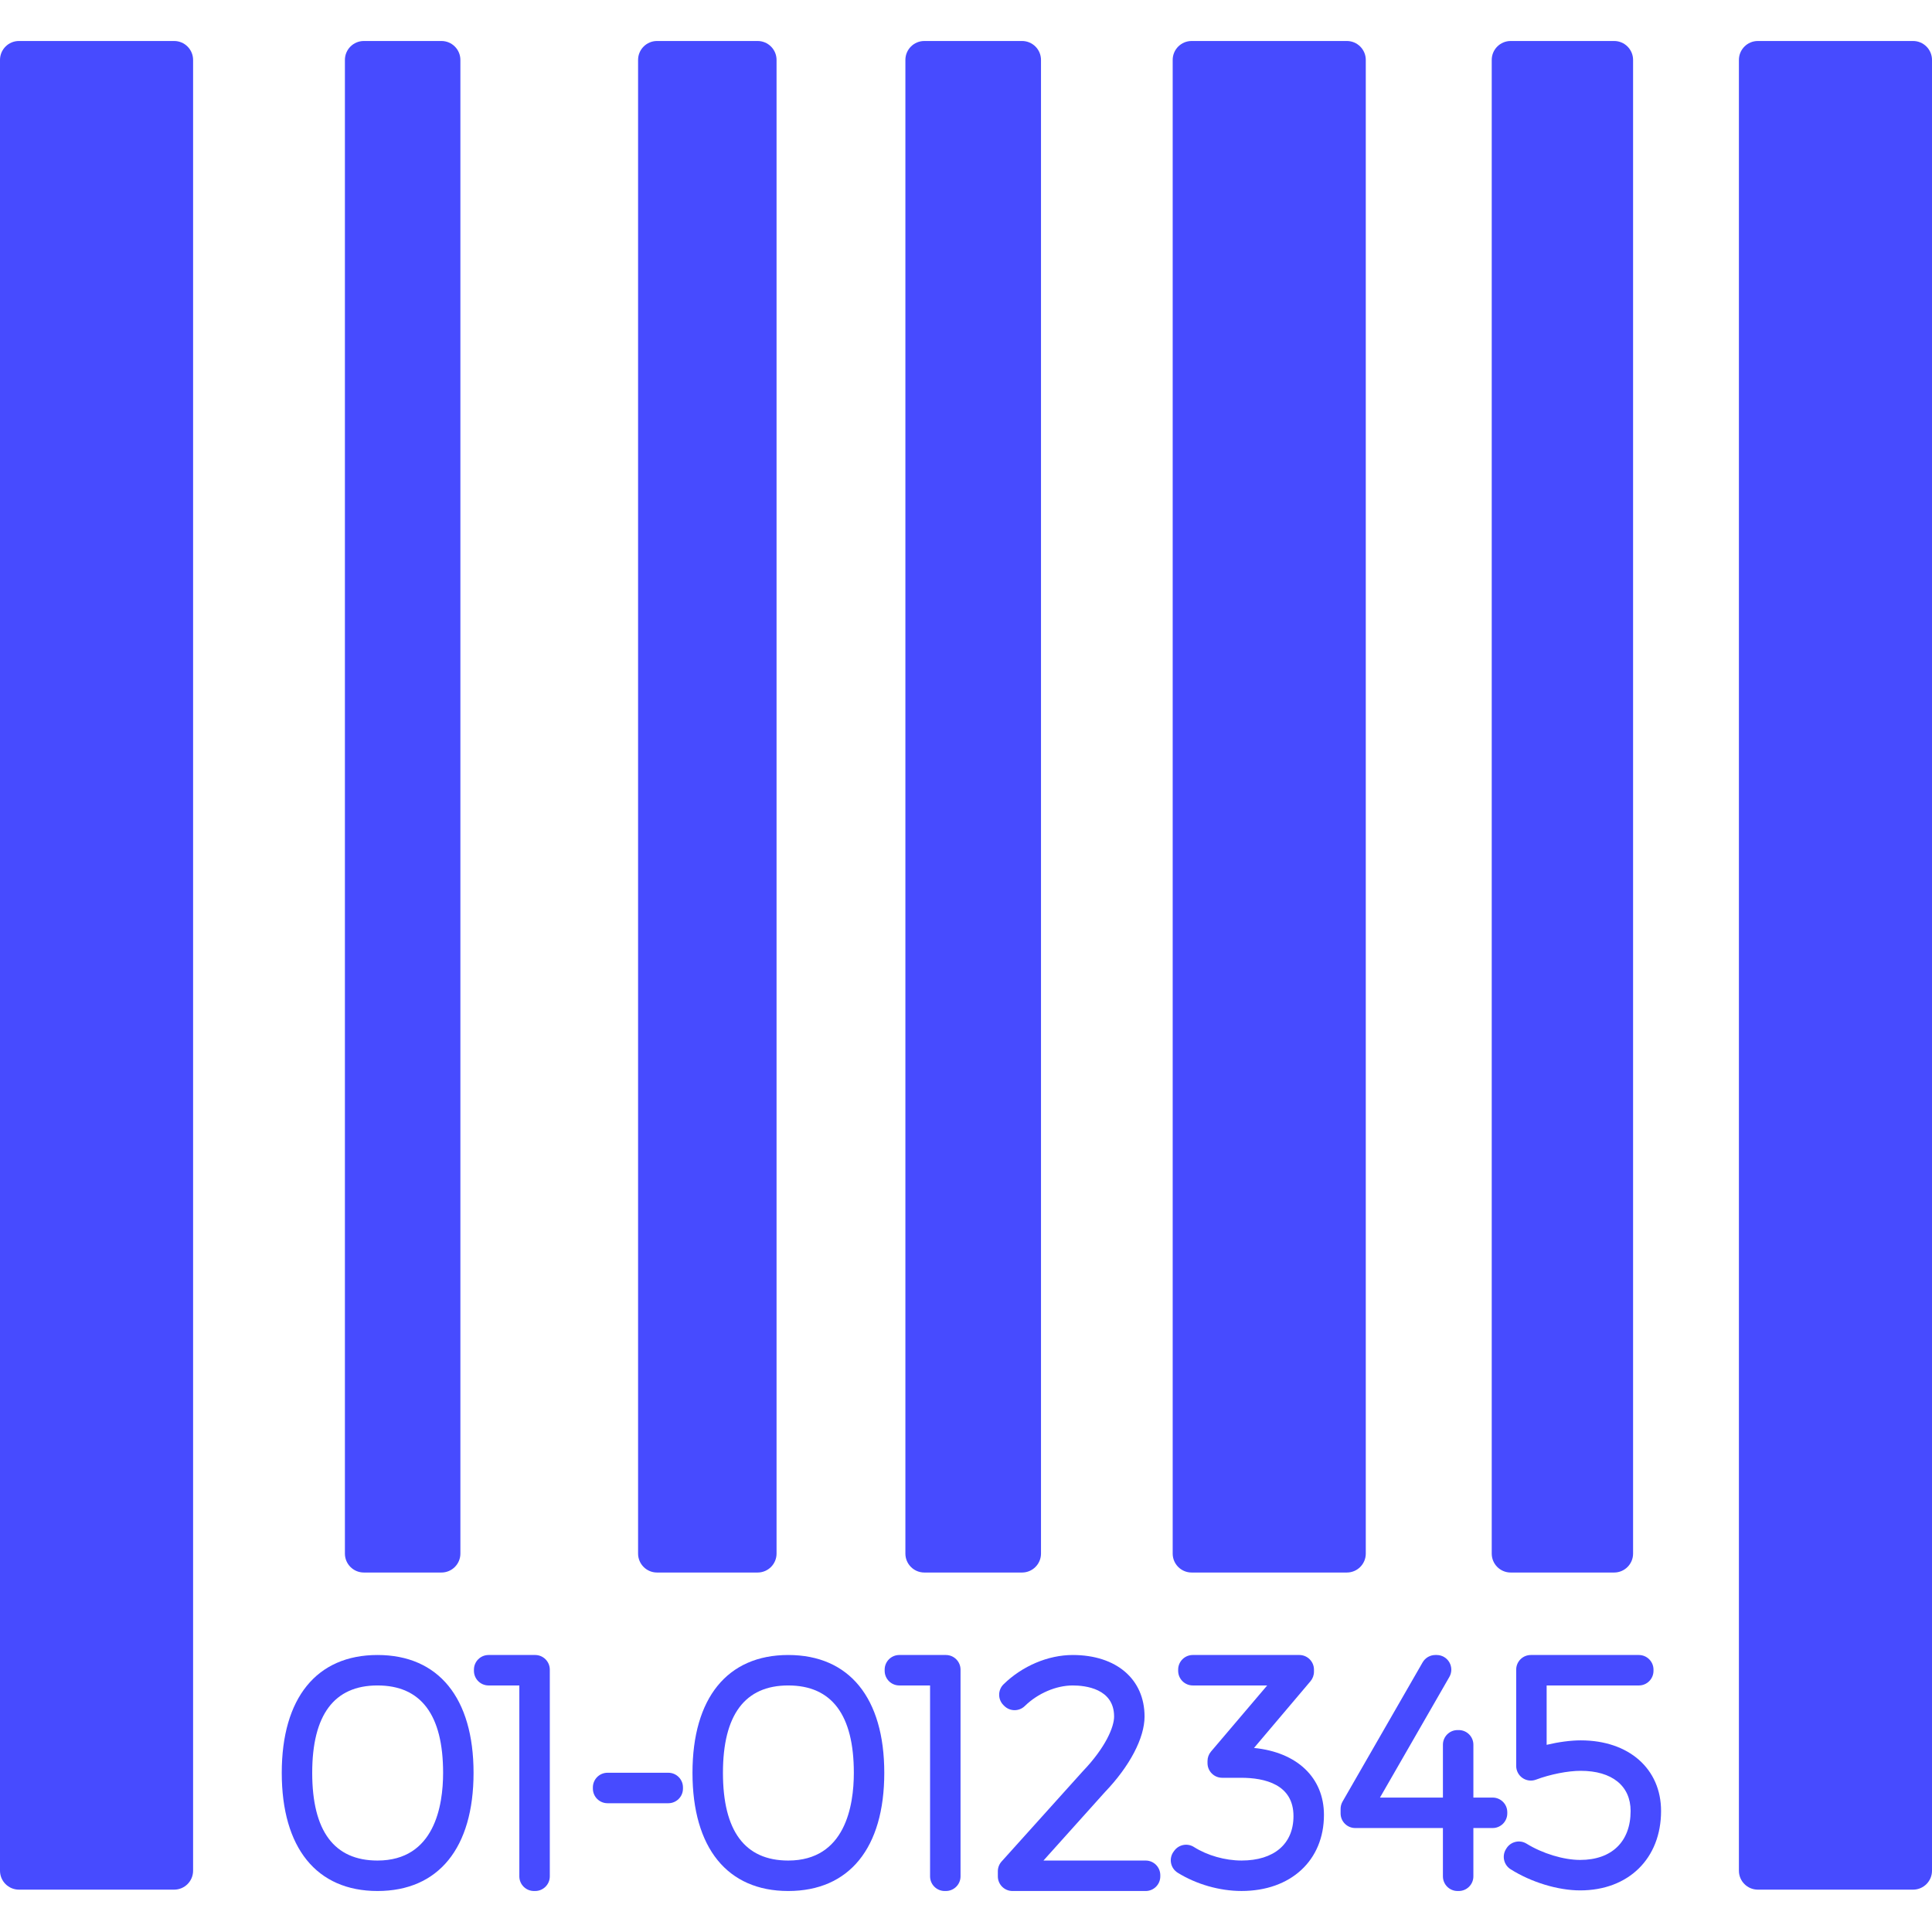
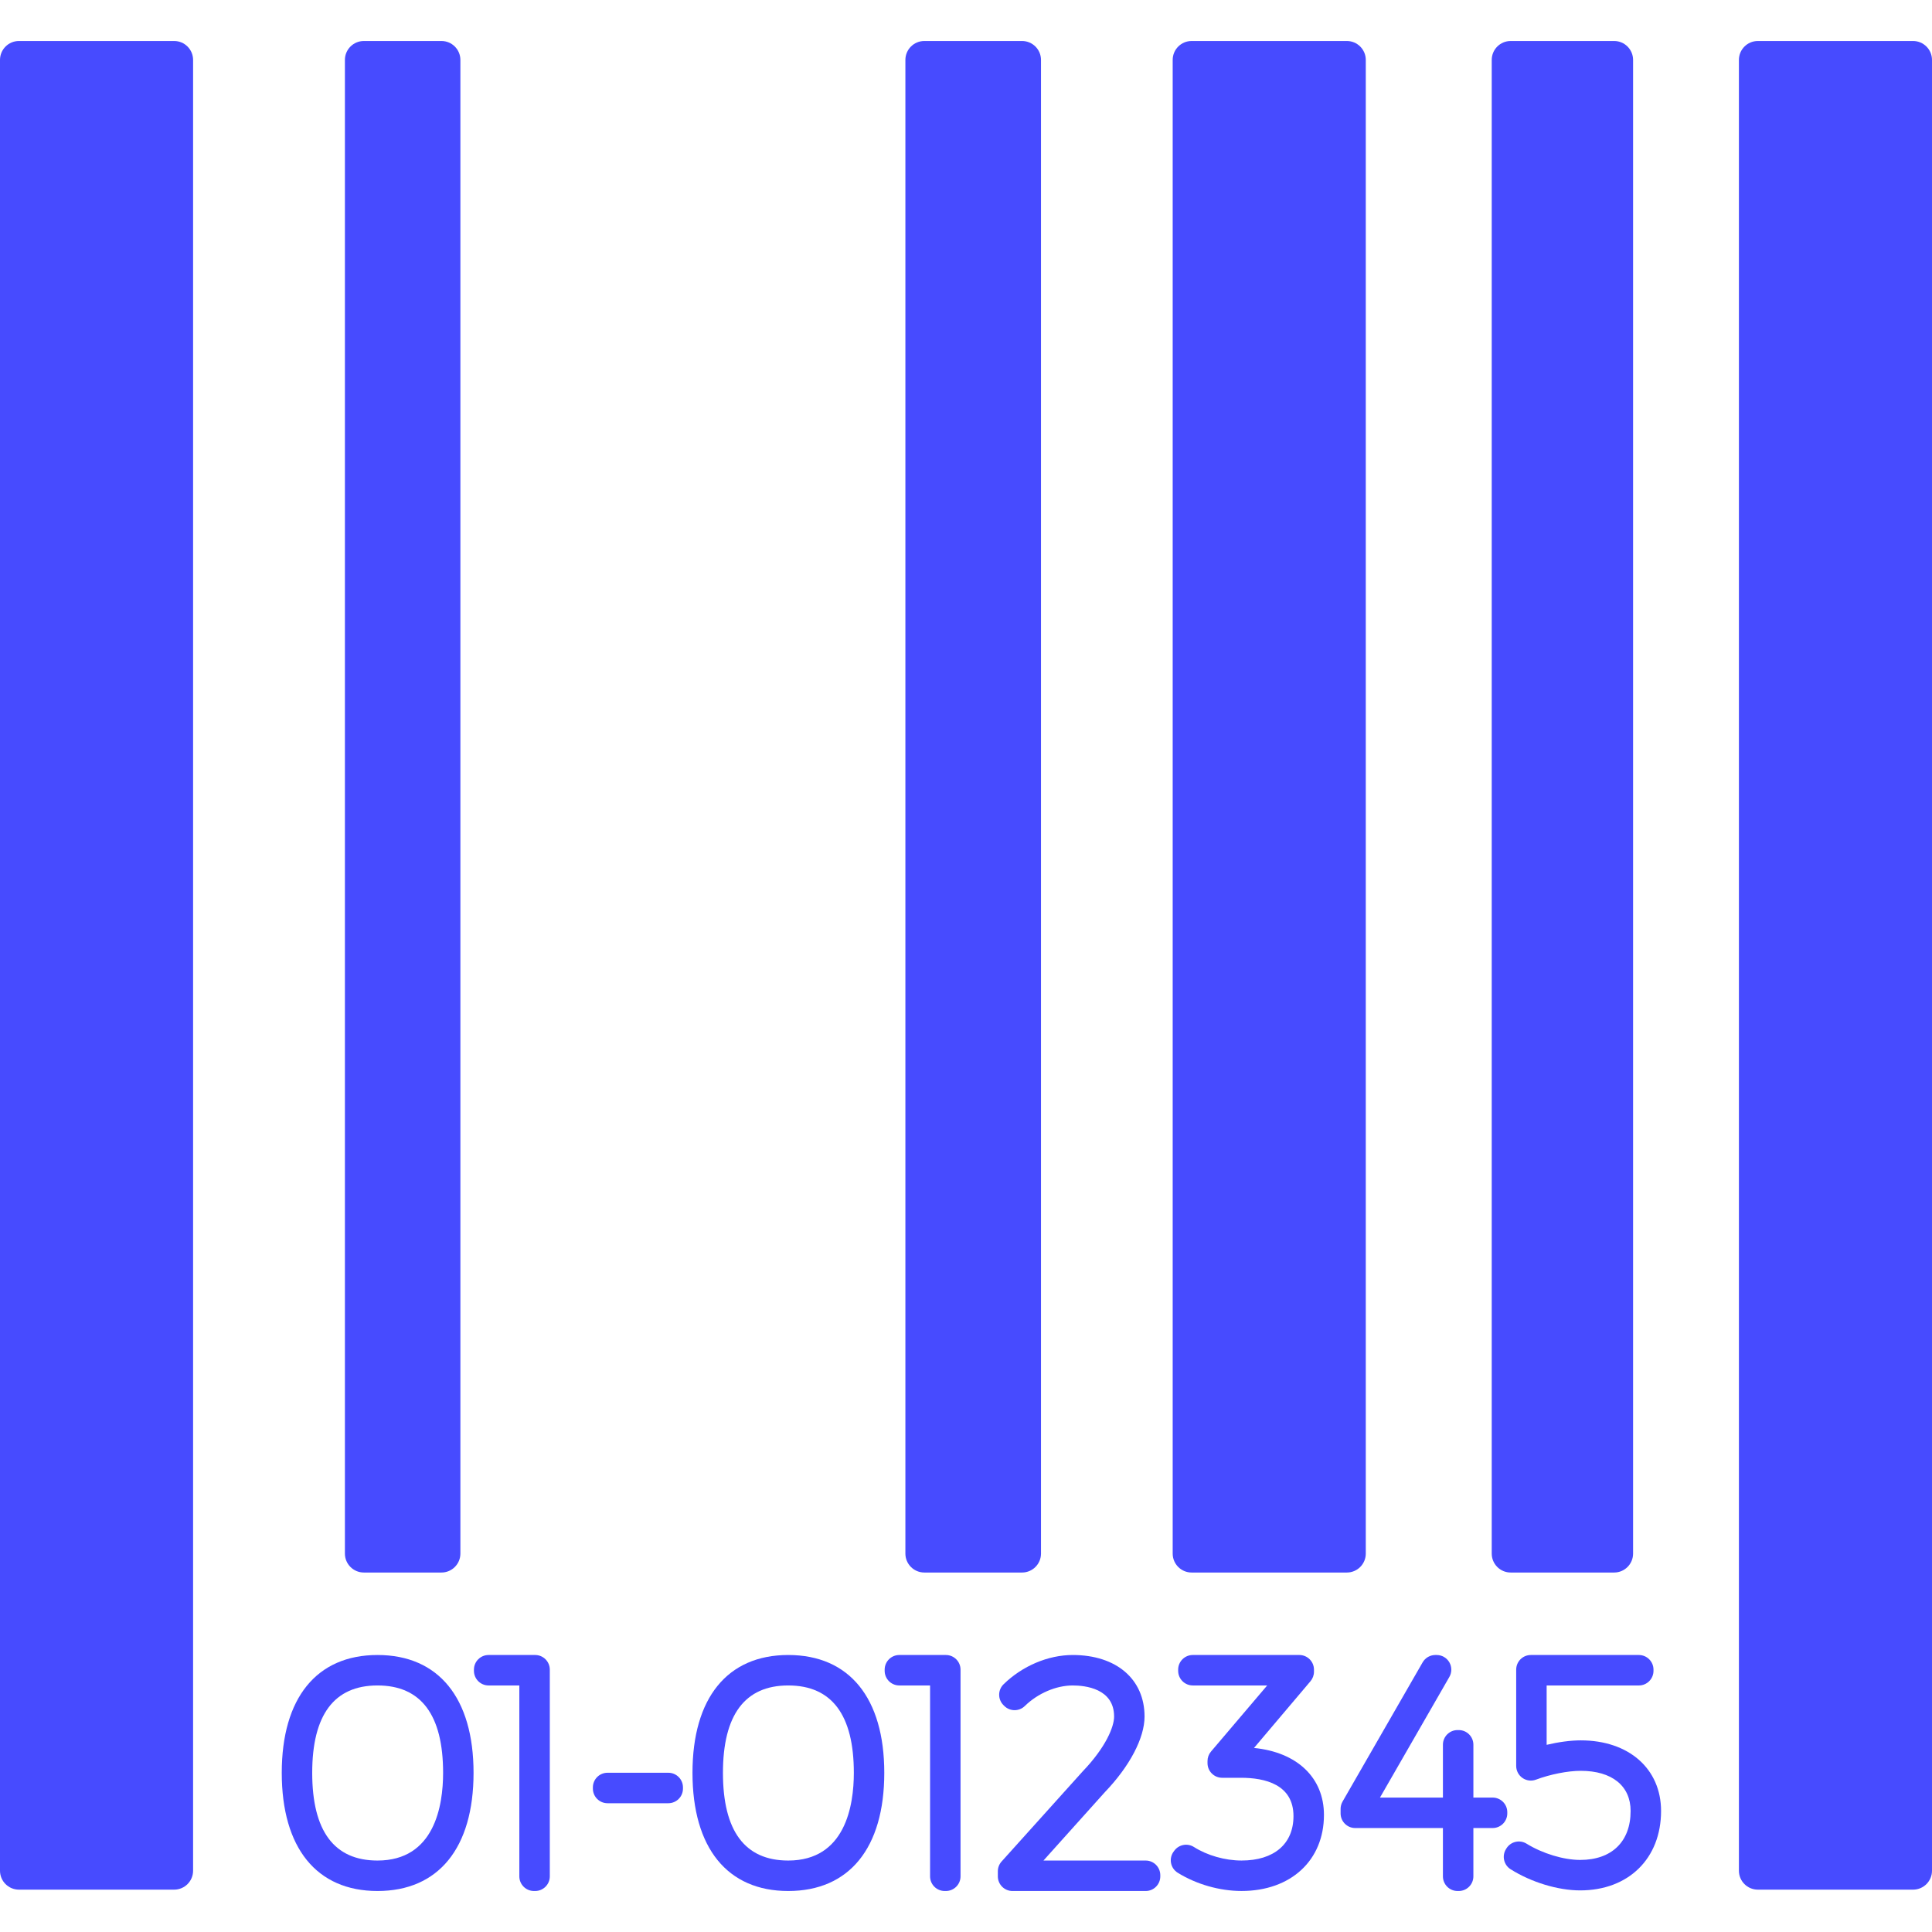
<svg xmlns="http://www.w3.org/2000/svg" width="512" height="512" viewBox="0 0 512 512" fill="none">
  <path d="M46.152 10.865H5.02C2.247 10.865 0 13.113 0 15.885V495.755C0 498.527 2.247 500.775 5.02 500.775H46.152C48.924 500.775 51.171 498.527 51.171 495.755V15.885C51.171 13.113 48.922 10.865 46.152 10.865Z" fill="#474BFF" />
  <path d="M96.424 416.735H116.989C119.761 416.735 122.008 414.488 122.008 411.715V15.885C122.008 13.113 119.761 10.865 116.989 10.865H96.424C93.652 10.865 91.404 13.113 91.404 15.885V411.715C91.404 414.488 93.653 416.735 96.424 416.735Z" fill="#474BFF" />
-   <path d="M174.117 416.735H200.776C203.548 416.735 205.795 414.488 205.795 411.715V15.885C205.795 13.113 203.548 10.865 200.776 10.865H174.117C171.345 10.865 169.098 13.113 169.098 15.885V411.715C169.098 414.488 171.346 416.735 174.117 416.735Z" fill="#474BFF" />
  <path d="M244.957 416.735H270.854C273.626 416.735 275.874 414.488 275.874 411.715V15.885C275.874 13.113 273.626 10.865 270.854 10.865H244.957C242.185 10.865 239.938 13.113 239.938 15.885V411.715C239.938 414.488 242.185 416.735 244.957 416.735Z" fill="#474BFF" />
  <path d="M315.794 416.735H356.926C359.698 416.735 361.946 414.488 361.946 411.715V15.885C361.946 13.113 359.698 10.865 356.926 10.865H315.794C313.022 10.865 310.774 13.113 310.774 15.885V411.715C310.774 414.488 313.023 416.735 315.794 416.735Z" fill="#474BFF" />
  <path d="M400.344 416.735H427.764C430.536 416.735 432.783 414.488 432.783 411.715V15.885C432.783 13.113 430.536 10.865 427.764 10.865H400.344C397.572 10.865 395.324 13.113 395.324 15.885V411.715C395.324 414.488 397.572 416.735 400.344 416.735Z" fill="#474BFF" />
  <path d="M506.981 10.865H465.849C463.076 10.865 460.829 13.113 460.829 15.885V495.755C460.829 498.527 463.076 500.775 465.849 500.775H506.981C509.753 500.775 512 498.527 512 495.755V15.885C512 13.113 509.753 10.865 506.981 10.865Z" fill="#474BFF" />
  <path d="M100.041 438.592C83.914 438.592 74.669 449.975 74.669 469.822C74.669 489.722 83.914 501.135 100.041 501.135C116.217 501.135 125.497 489.723 125.497 469.822C125.497 449.975 116.217 438.592 100.041 438.592ZM100.041 493.062C88.559 493.062 82.739 485.243 82.739 469.822C82.739 454.455 88.56 446.663 100.041 446.663C111.579 446.663 117.427 454.455 117.427 469.822C117.427 478.502 115.166 493.062 100.041 493.062Z" fill="#474BFF" />
  <path d="M141.824 438.592H129.477C127.334 438.592 125.598 440.33 125.598 442.473V442.782C125.598 444.925 127.334 446.663 129.477 446.663H137.629V497.252C137.629 499.398 139.369 501.135 141.508 501.135H141.824C143.964 501.135 145.703 499.398 145.703 497.252V442.473C145.703 440.33 143.964 438.592 141.824 438.592Z" fill="#474BFF" />
  <path d="M177.114 469.798H160.999C158.853 469.798 157.119 471.536 157.119 473.68V473.992C157.119 476.136 158.853 477.874 160.999 477.874H177.114C179.257 477.874 180.994 476.136 180.994 473.992V473.68C180.994 471.536 179.257 469.798 177.114 469.798Z" fill="#474BFF" />
  <path d="M208.889 438.592C192.763 438.592 183.516 449.975 183.516 469.822C183.516 489.722 192.763 501.135 208.889 501.135C225.067 501.135 234.343 489.723 234.343 469.822C234.343 449.975 225.068 438.592 208.889 438.592ZM208.889 493.062C197.408 493.062 191.589 485.243 191.589 469.822C191.589 454.455 197.41 446.663 208.889 446.663C220.427 446.663 226.276 454.455 226.276 469.822C226.276 478.502 224.015 493.062 208.889 493.062Z" fill="#474BFF" />
  <path d="M250.666 438.592H238.325C236.182 438.592 234.445 440.33 234.445 442.473V442.782C234.445 444.925 236.182 446.663 238.325 446.663H246.478V497.252C246.478 499.398 248.215 501.135 250.357 501.135H250.666C252.811 501.135 254.551 499.398 254.551 497.252V442.473C254.551 440.33 252.811 438.592 250.666 438.592Z" fill="#474BFF" />
  <path d="M303.608 493.062H276.529L292.818 474.921C299.391 468.068 303.318 460.586 303.318 454.903C303.318 444.994 295.844 438.592 284.282 438.592C277.77 438.592 270.92 441.492 265.955 446.351C265.213 447.075 264.792 448.063 264.789 449.101C264.777 450.135 265.188 451.132 265.92 451.867L266.128 452.074C267.631 453.583 270.069 453.598 271.59 452.109C275.025 448.75 279.888 446.665 284.284 446.665C287.578 446.665 295.248 447.469 295.248 454.903C295.248 457.605 293.087 463.007 286.918 469.441L265.439 493.307C264.796 494.02 264.438 494.945 264.438 495.904V497.255C264.438 499.401 266.18 501.138 268.323 501.138H303.609C305.755 501.138 307.491 499.401 307.491 497.255V496.947C307.49 494.8 305.753 493.062 303.608 493.062Z" fill="#474BFF" />
  <path d="M332.323 463.225L347.294 445.54C347.885 444.839 348.215 443.951 348.215 443.031V442.471C348.215 440.329 346.475 438.59 344.335 438.59H316.106C313.961 438.59 312.224 440.329 312.224 442.471V442.781C312.224 444.924 313.961 446.662 316.106 446.662H335.818L320.931 464.175C320.333 464.877 320.003 465.768 320.003 466.687V467.248C320.003 469.392 321.743 471.13 323.888 471.13H328.856C335.213 471.13 342.786 472.893 342.786 481.292C342.786 488.66 337.636 493.059 329.015 493.059C324.657 493.059 319.947 491.719 316.406 489.475C314.695 488.391 312.439 488.804 311.223 490.424L311.044 490.667C310.39 491.537 310.132 492.643 310.334 493.713C310.533 494.783 311.176 495.719 312.101 496.293C317.057 499.368 323.223 501.13 329.015 501.13C342.081 501.13 350.861 493.027 350.861 480.969C350.861 471.063 343.7 464.345 332.323 463.225Z" fill="#474BFF" />
  <path d="M395.565 476.377H390.462V462.368C390.462 460.225 388.726 458.487 386.58 458.487H386.27C384.125 458.487 382.389 460.225 382.389 462.368V476.377H365.707L384.096 444.407C384.789 443.207 384.783 441.73 384.093 440.529C383.399 439.33 382.118 438.592 380.736 438.592H380.379C378.99 438.592 377.707 439.335 377.013 440.537L355.785 477.445C355.45 478.034 355.271 478.7 355.271 479.38V480.567C355.271 482.71 357.01 484.448 359.153 484.448H382.388V497.252C382.388 499.398 384.123 501.135 386.269 501.135H386.579C388.724 501.135 390.461 499.398 390.461 497.252V484.448H395.564C397.706 484.448 399.446 482.708 399.446 480.567V480.256C399.449 478.112 397.709 476.377 395.565 476.377Z" fill="#474BFF" />
  <path d="M418.918 461.214C416.253 461.214 413.026 461.648 409.877 462.396V446.665H434.315C436.457 446.665 438.194 444.927 438.194 442.784V442.474C438.194 440.331 436.457 438.593 434.315 438.593H405.686C403.543 438.593 401.806 440.331 401.806 442.474V467.994C401.806 469.266 402.432 470.458 403.479 471.183C404.523 471.906 405.859 472.074 407.048 471.627C410.839 470.205 415.496 469.286 418.916 469.286C427.188 469.286 432.129 473.264 432.129 479.93C432.129 488.052 427.131 492.901 418.757 492.901C414.37 492.901 408.797 491.21 404.553 488.593C402.737 487.473 400.361 488.026 399.228 489.831L399.11 490.02C398.559 490.892 398.38 491.945 398.611 492.948C398.838 493.952 399.457 494.824 400.326 495.372C405.819 498.829 412.883 500.974 418.757 500.974C431.581 500.974 440.199 492.517 440.199 479.932C440.199 468.735 431.65 461.214 418.918 461.214Z" fill="#474BFF" />
</svg>